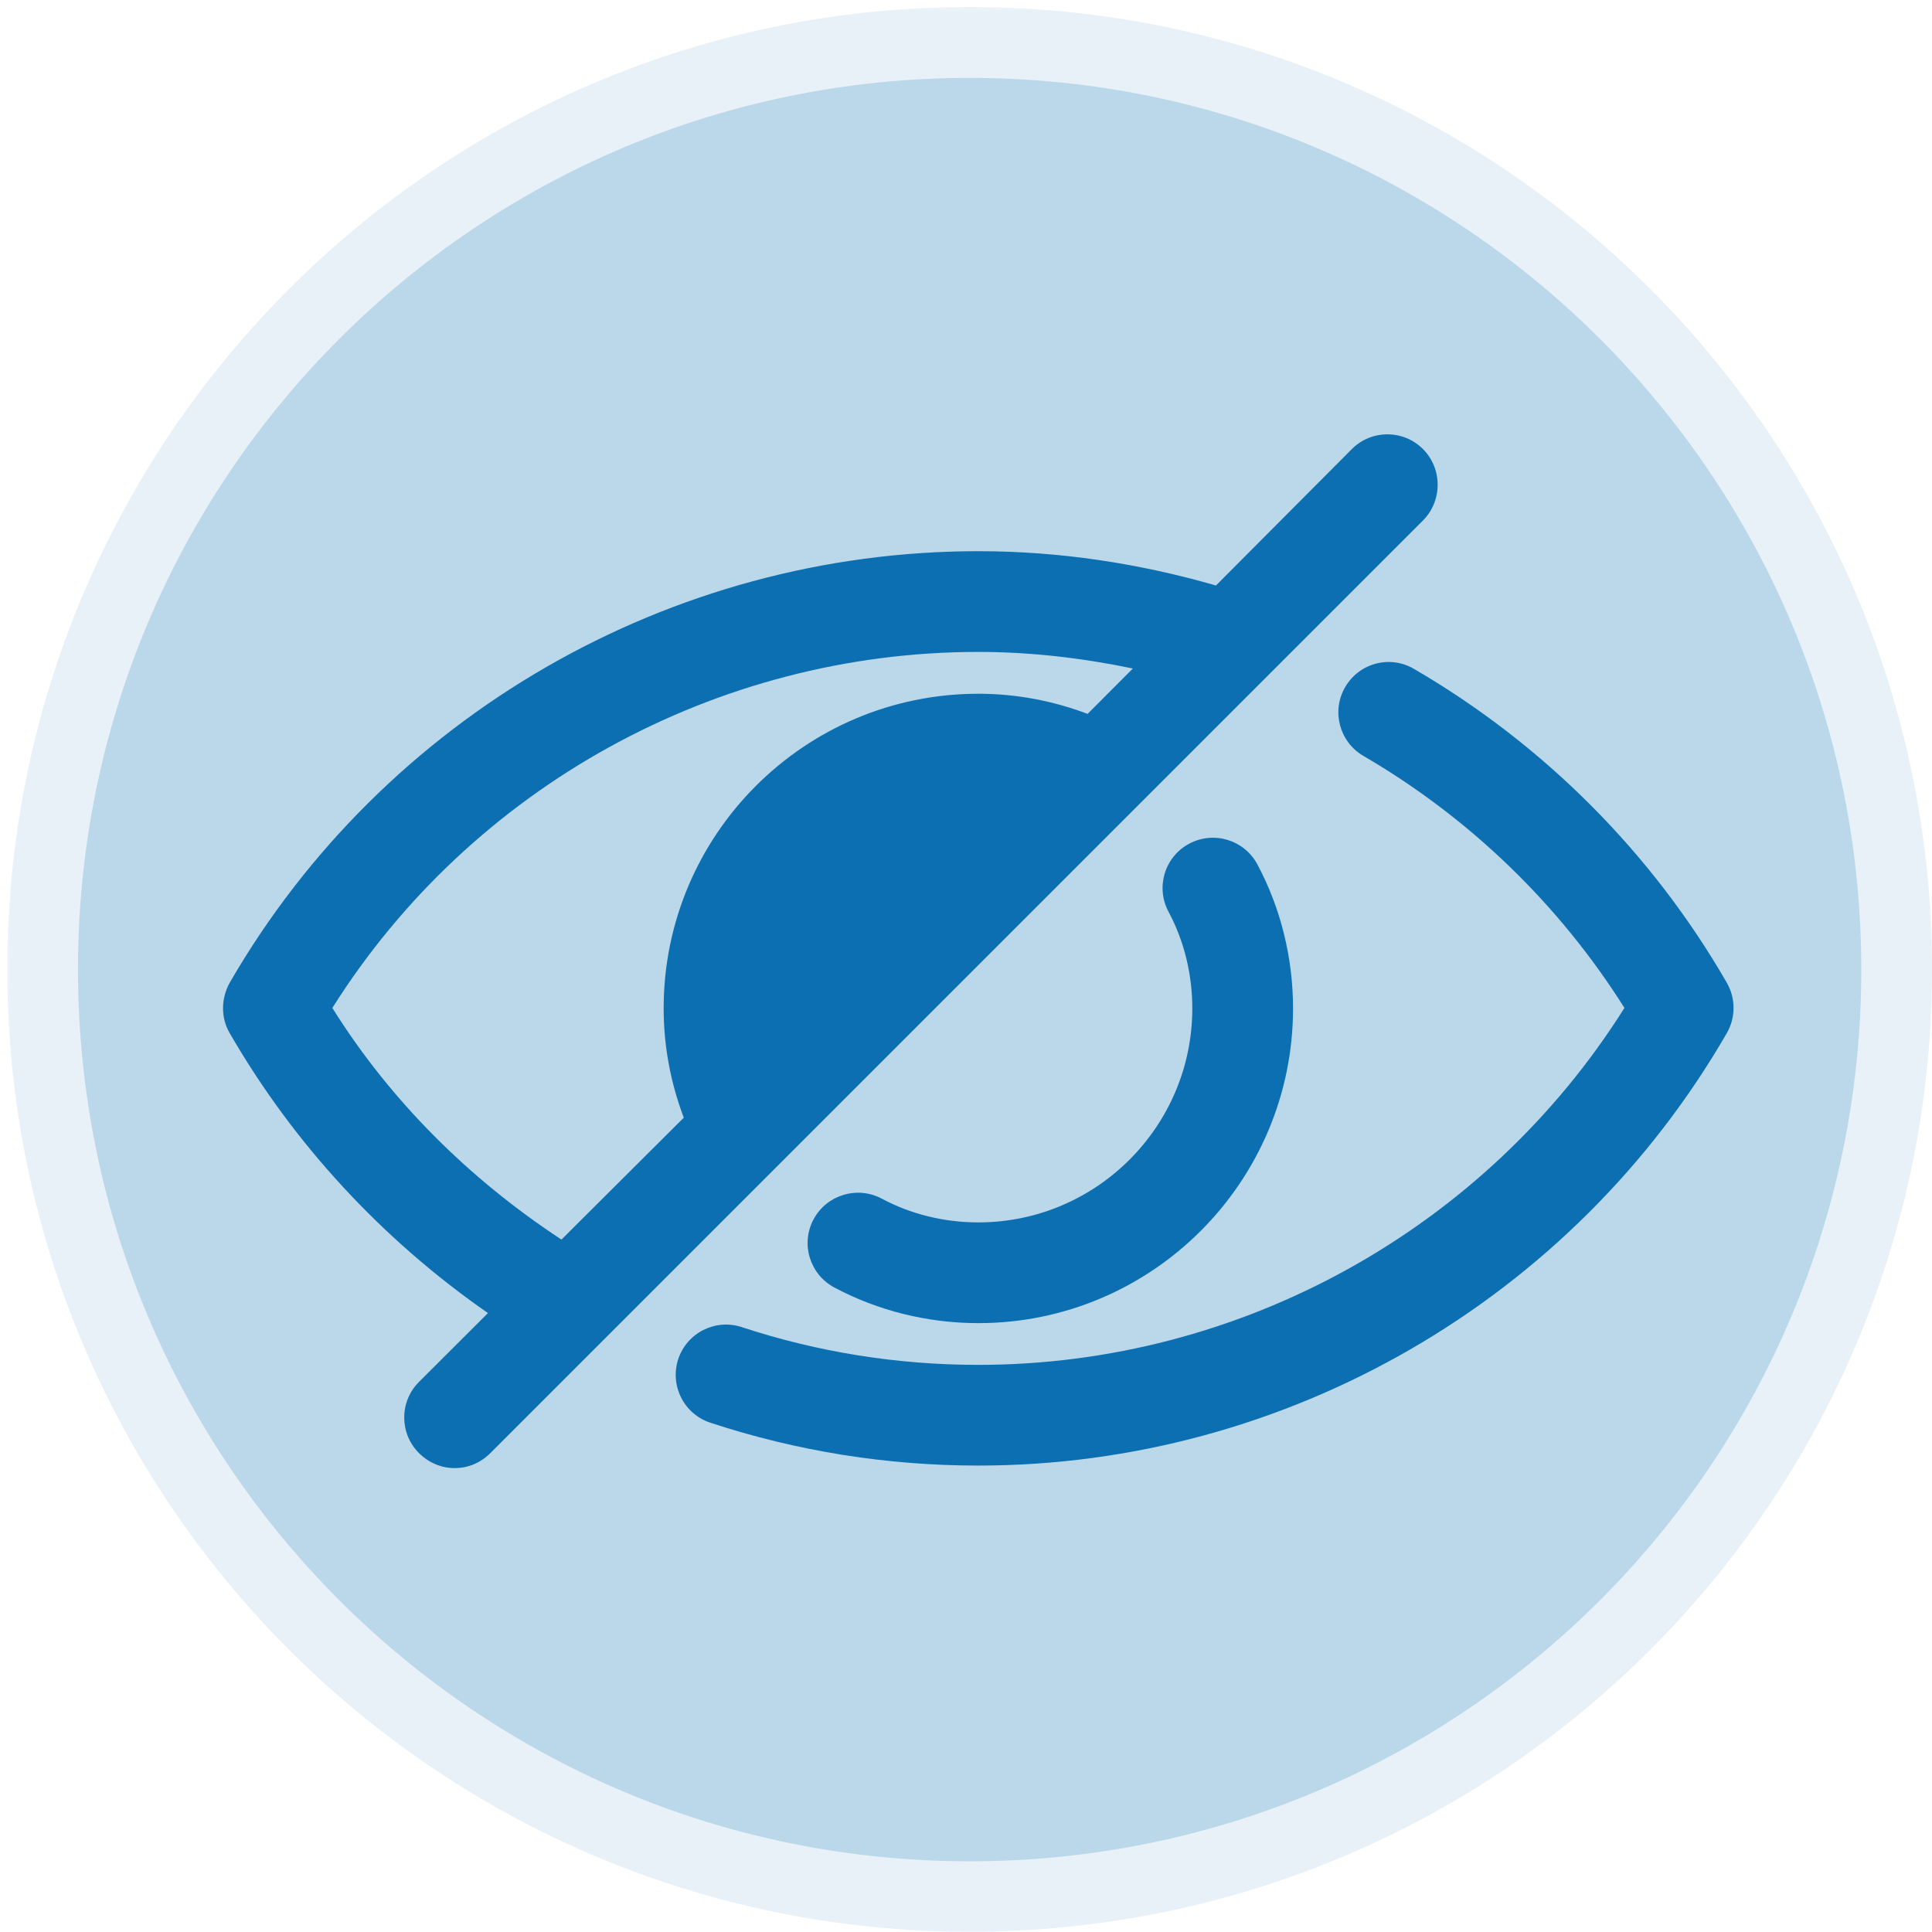
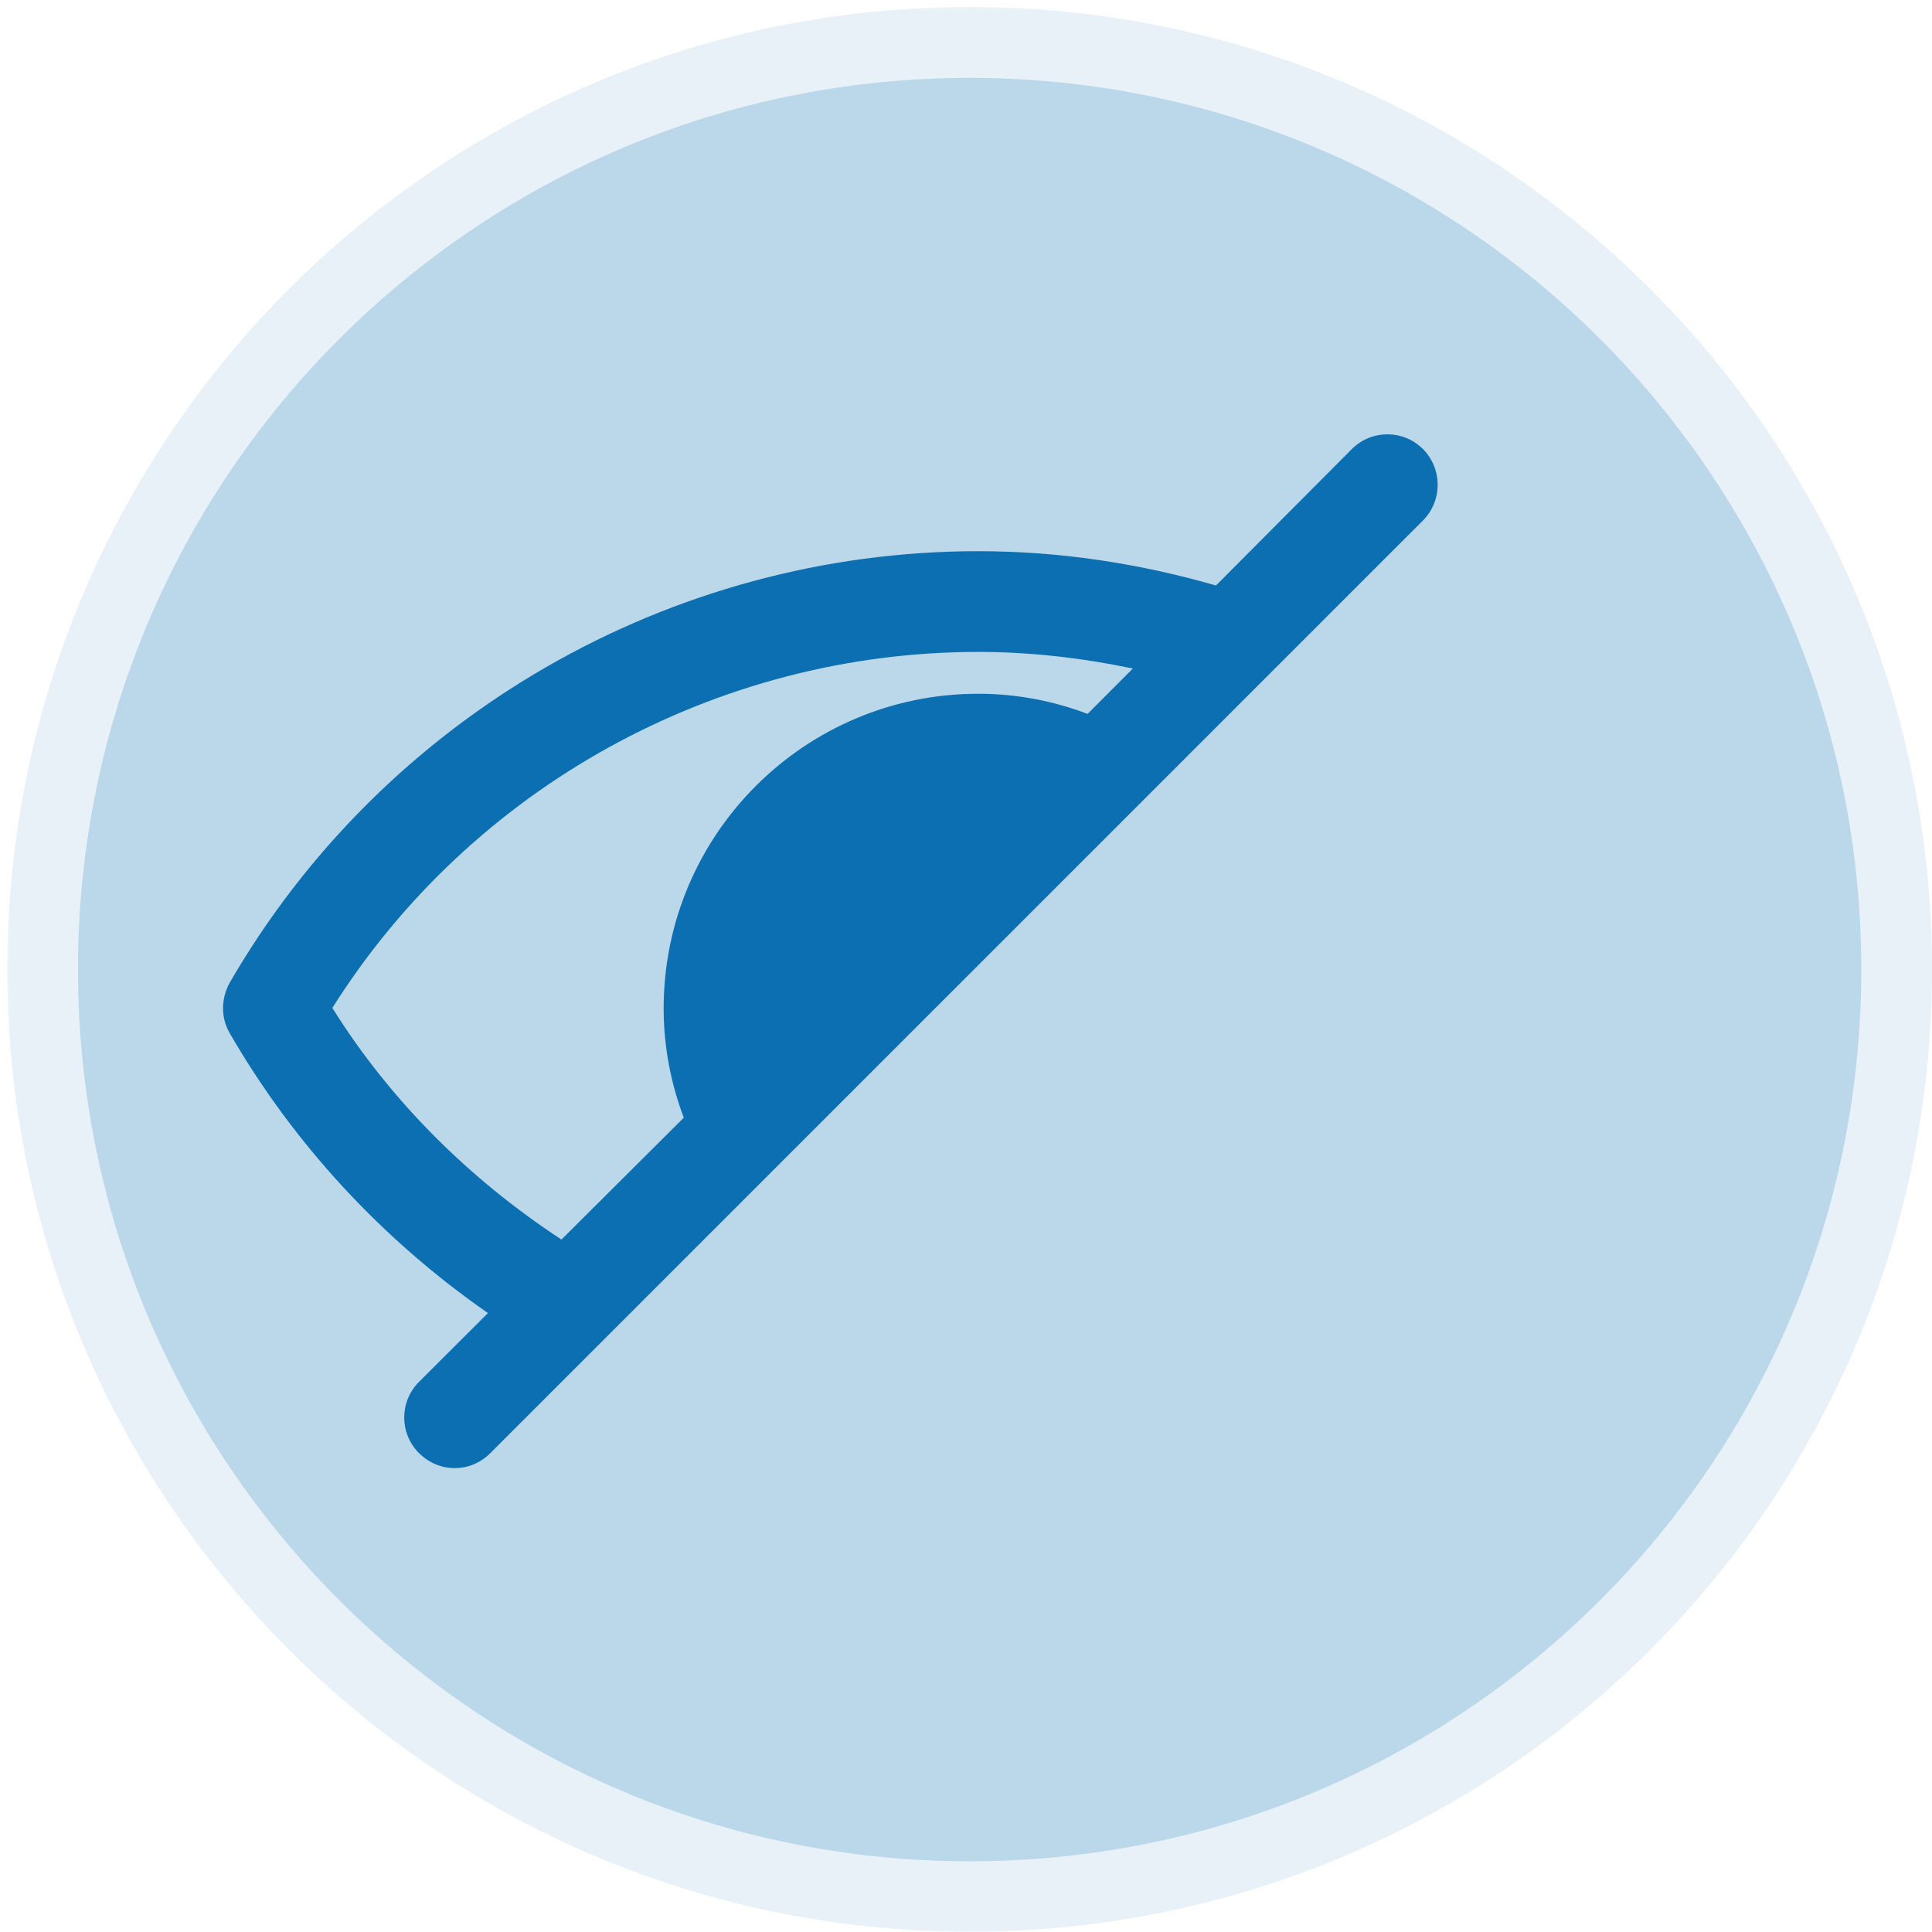
<svg xmlns="http://www.w3.org/2000/svg" width="108" zoomAndPan="magnify" viewBox="0 0 81 81" height="108" preserveAspectRatio="xMidYMid meet" version="1.0">
  <defs>
    <filter x="0%" y="0%" width="100%" height="100%" id="d52c400373">
      <feColorMatrix values="0 0 0 0 1 0 0 0 0 1 0 0 0 0 1 0 0 0 1 0" color-interpolation-filters="sRGB" />
    </filter>
    <mask id="dbbe20d011">
      <g filter="url(#d52c400373)">
        <rect x="-8.1" width="97.2" fill="#000000" y="-8.1" height="97.2" fill-opacity="0.1" />
      </g>
    </mask>
    <clipPath id="1bdf859267">
      <path d="M 0.305 0.293 L 81 0.293 L 81 80.988 L 0.305 80.988 Z M 0.305 0.293 " clip-rule="nonzero" />
    </clipPath>
    <clipPath id="8dd9264cb5">
      <path d="M 0.305 40.641 C 0.305 62.926 18.371 80.988 40.652 80.988 C 62.938 80.988 81 62.926 81 40.641 C 81 18.359 62.938 0.293 40.652 0.293 C 18.371 0.293 0.305 18.359 0.305 40.641 Z M 0.305 40.641 " clip-rule="nonzero" />
    </clipPath>
    <clipPath id="a4a3092b51">
      <rect x="0" width="81" y="0" height="81" />
    </clipPath>
    <mask id="16d5c4ea8e">
      <g filter="url(#d52c400373)">
        <rect x="-8.1" width="97.2" fill="#000000" y="-8.1" height="97.2" fill-opacity="0.2" />
      </g>
    </mask>
    <clipPath id="abdf26b509">
      <path d="M 0.27 0.266 L 75.035 0.266 L 75.035 75.035 L 0.27 75.035 Z M 0.27 0.266 " clip-rule="nonzero" />
    </clipPath>
    <clipPath id="ba52e6fac4">
      <path d="M 0.27 37.648 C 0.27 58.297 17.008 75.035 37.652 75.035 C 58.301 75.035 75.035 58.297 75.035 37.648 C 75.035 17.004 58.301 0.266 37.652 0.266 C 17.008 0.266 0.27 17.004 0.27 37.648 Z M 0.27 37.648 " clip-rule="nonzero" />
    </clipPath>
    <clipPath id="2ae6ee6041">
      <rect x="0" width="76" y="0" height="76" />
    </clipPath>
    <clipPath id="5121d72b94">
      <path d="M 9.352 18 L 61 18 L 61 61.758 L 9.352 61.758 Z M 9.352 18 " clip-rule="nonzero" />
    </clipPath>
    <clipPath id="2899261725">
      <path d="M 28 27 L 73 27 L 73 61.758 L 28 61.758 Z M 28 27 " clip-rule="nonzero" />
    </clipPath>
  </defs>
-   <rect x="-8.1" width="97.2" fill="#ffffff" y="-8.1" height="97.2" fill-opacity="1" />
  <g mask="url(#dbbe20d011)">
    <g transform="matrix(1, 0, 0, 1, 0, 0)">
      <g clip-path="url(#a4a3092b51)">
        <g clip-path="url(#1bdf859267)">
          <g clip-path="url(#8dd9264cb5)">
            <path fill="#0b6fb2" d="M 0.305 80.988 L 0.305 0.293 L 81 0.293 L 81 80.988 Z M 0.305 80.988 " fill-opacity="1" fill-rule="nonzero" />
          </g>
        </g>
      </g>
    </g>
  </g>
  <g mask="url(#16d5c4ea8e)">
    <g transform="matrix(1, 0, 0, 1, 3, 3)">
      <g clip-path="url(#2ae6ee6041)">
        <g clip-path="url(#abdf26b509)">
          <g clip-path="url(#ba52e6fac4)">
            <path fill="#0b6fb2" d="M 0.27 75.035 L 0.27 0.266 L 75.035 0.266 L 75.035 75.035 Z M 0.27 75.035 " fill-opacity="1" fill-rule="nonzero" />
          </g>
        </g>
      </g>
    </g>
  </g>
  <g clip-path="url(#5121d72b94)">
    <path fill="#0b6fb2" d="M 59.656 18.824 C 58.832 18.004 57.504 18.004 56.68 18.824 L 50.98 24.547 C 47.75 23.617 44.414 23.109 41.016 23.109 C 28.098 23.109 16.086 30.035 9.629 41.203 C 9.27 41.855 9.246 42.656 9.629 43.312 C 12.309 47.957 16.023 51.969 20.457 55.051 L 17.562 57.941 C 16.742 58.766 16.742 60.094 17.562 60.918 C 17.988 61.34 18.516 61.551 19.062 61.551 C 19.613 61.551 20.141 61.34 20.562 60.918 L 59.656 21.824 C 60.48 21 60.48 19.648 59.656 18.824 Z M 45.598 29.93 C 44.141 29.379 42.602 29.086 41.016 29.086 C 33.734 29.086 27.824 34.996 27.824 42.277 C 27.824 43.859 28.117 45.402 28.668 46.859 L 23.539 51.969 C 19.676 49.434 16.359 46.141 13.934 42.258 C 19.758 33.012 30.02 27.332 41.016 27.332 C 43.211 27.332 45.367 27.586 47.496 28.027 Z M 45.598 29.93 " fill-opacity="1" fill-rule="nonzero" />
  </g>
  <g clip-path="url(#2899261725)">
-     <path fill="#0b6fb2" d="M 56.398 28.805 C 55.812 29.809 56.152 31.102 57.16 31.691 C 61.613 34.285 65.375 37.922 68.105 42.258 C 62.277 51.52 52.012 57.223 41.016 57.223 C 37.629 57.223 34.293 56.691 31.102 55.641 C 29.992 55.273 28.801 55.879 28.434 56.984 C 28.074 58.094 28.676 59.285 29.781 59.648 C 33.402 60.84 37.18 61.445 41.016 61.445 C 53.926 61.445 65.949 54.496 72.398 43.312 C 72.773 42.66 72.773 41.855 72.398 41.203 C 69.266 35.766 64.73 31.215 59.281 28.043 C 58.273 27.453 56.984 27.797 56.398 28.805 Z M 56.398 28.805 " fill-opacity="1" fill-rule="nonzero" />
-   </g>
-   <path fill="#0b6fb2" d="M 41.016 51.25 C 39.586 51.25 38.184 50.906 36.969 50.254 C 35.938 49.707 34.66 50.094 34.109 51.121 C 33.559 52.148 33.949 53.426 34.977 53.977 C 36.805 54.953 38.895 55.473 41.016 55.473 C 48.293 55.473 54.211 49.555 54.211 42.277 C 54.211 40.152 53.691 38.062 52.715 36.238 C 52.164 35.211 50.891 34.824 49.859 35.371 C 48.828 35.922 48.441 37.199 48.992 38.227 C 49.645 39.445 49.988 40.848 49.988 42.277 C 49.988 47.223 45.965 51.25 41.016 51.25 Z M 41.016 51.25 " fill-opacity="1" fill-rule="nonzero" />
+     </g>
</svg>